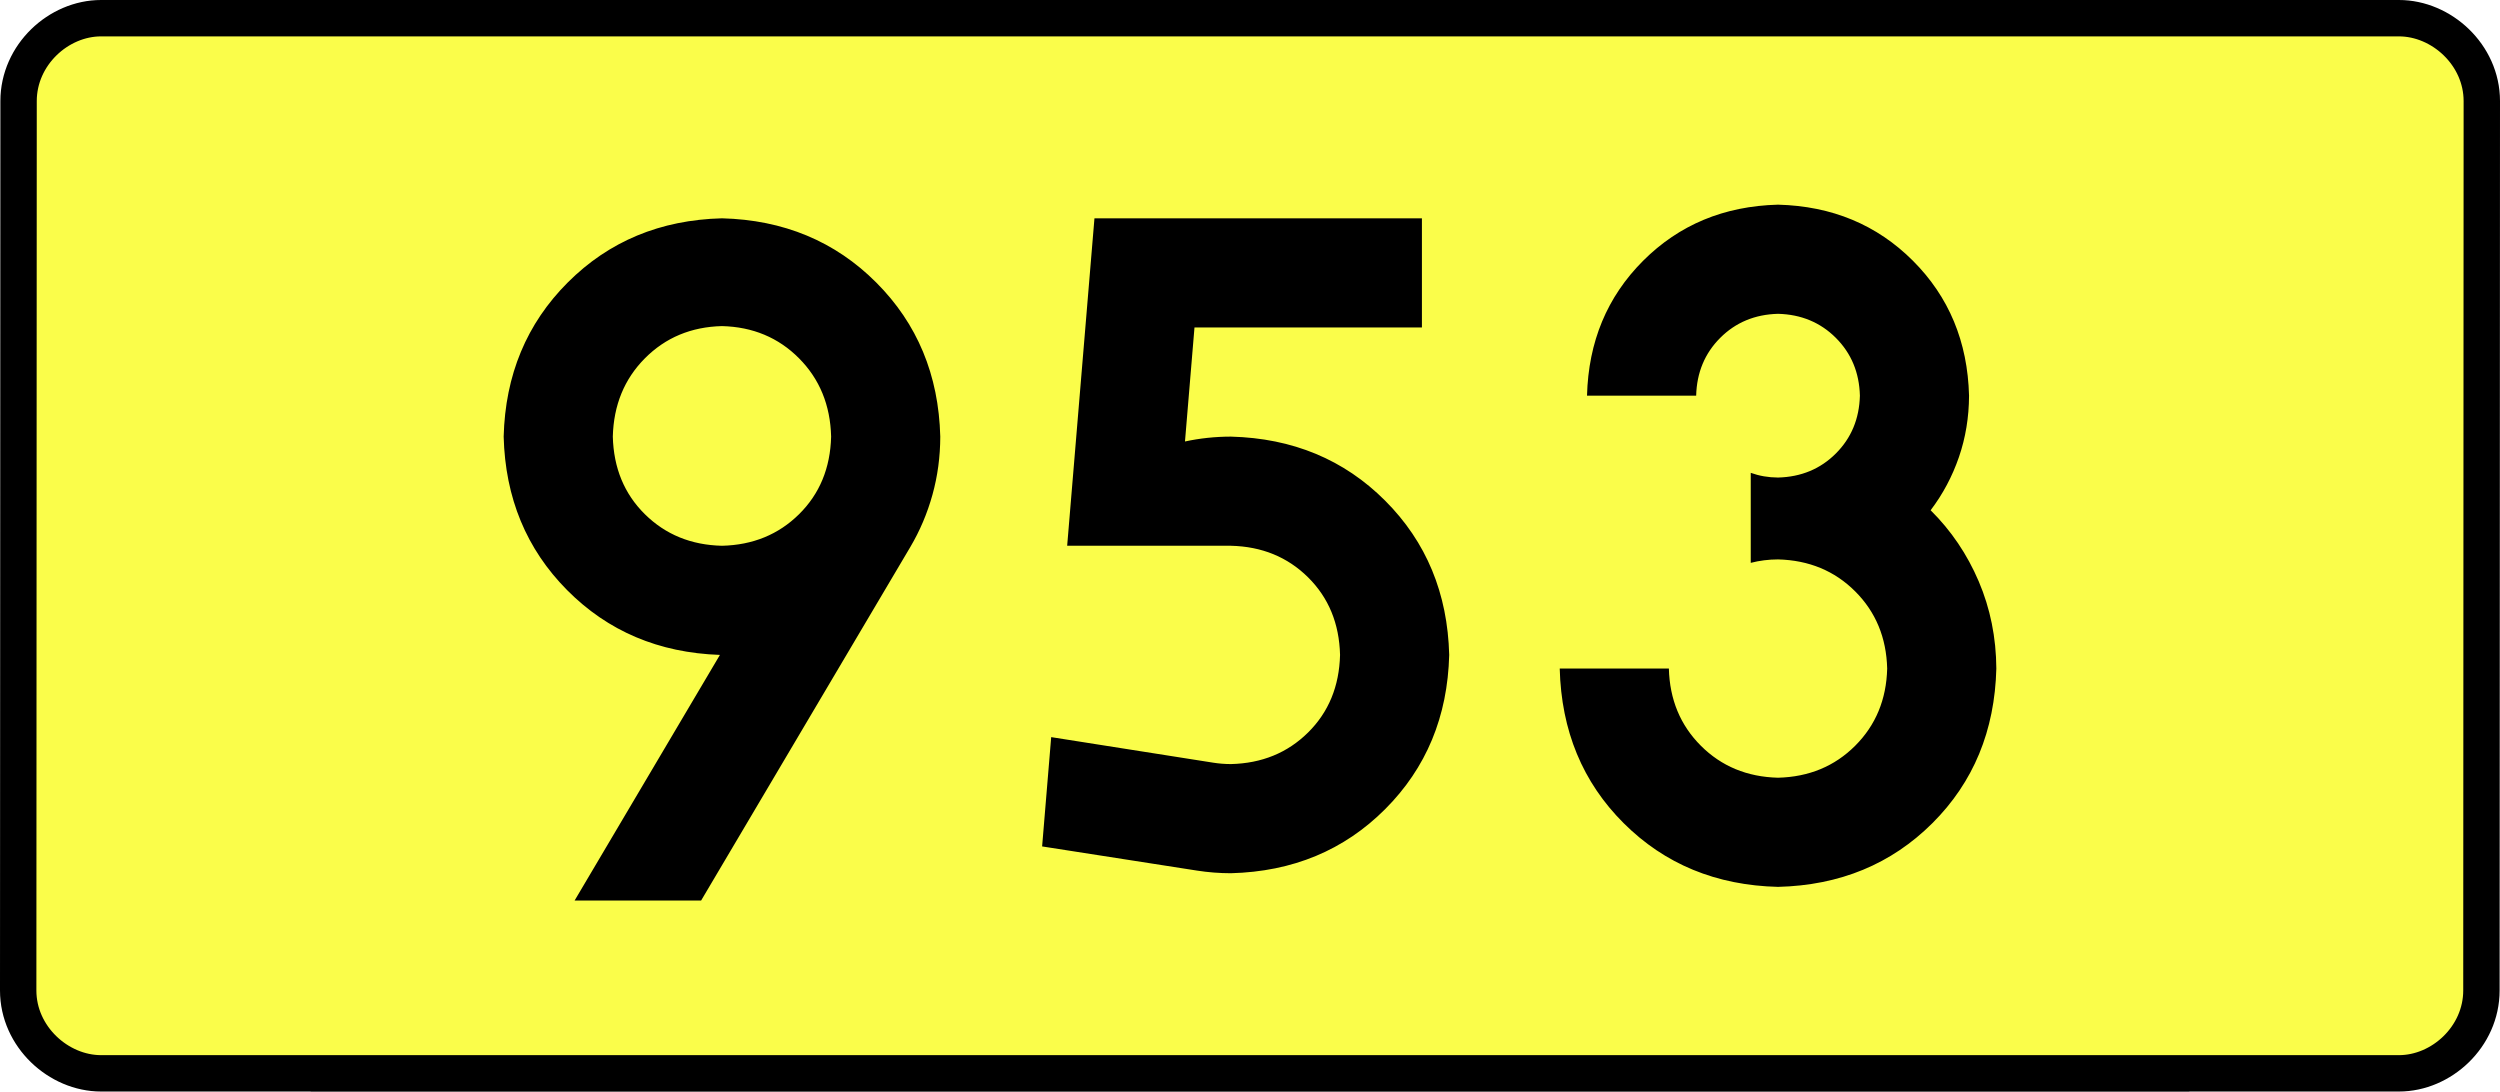
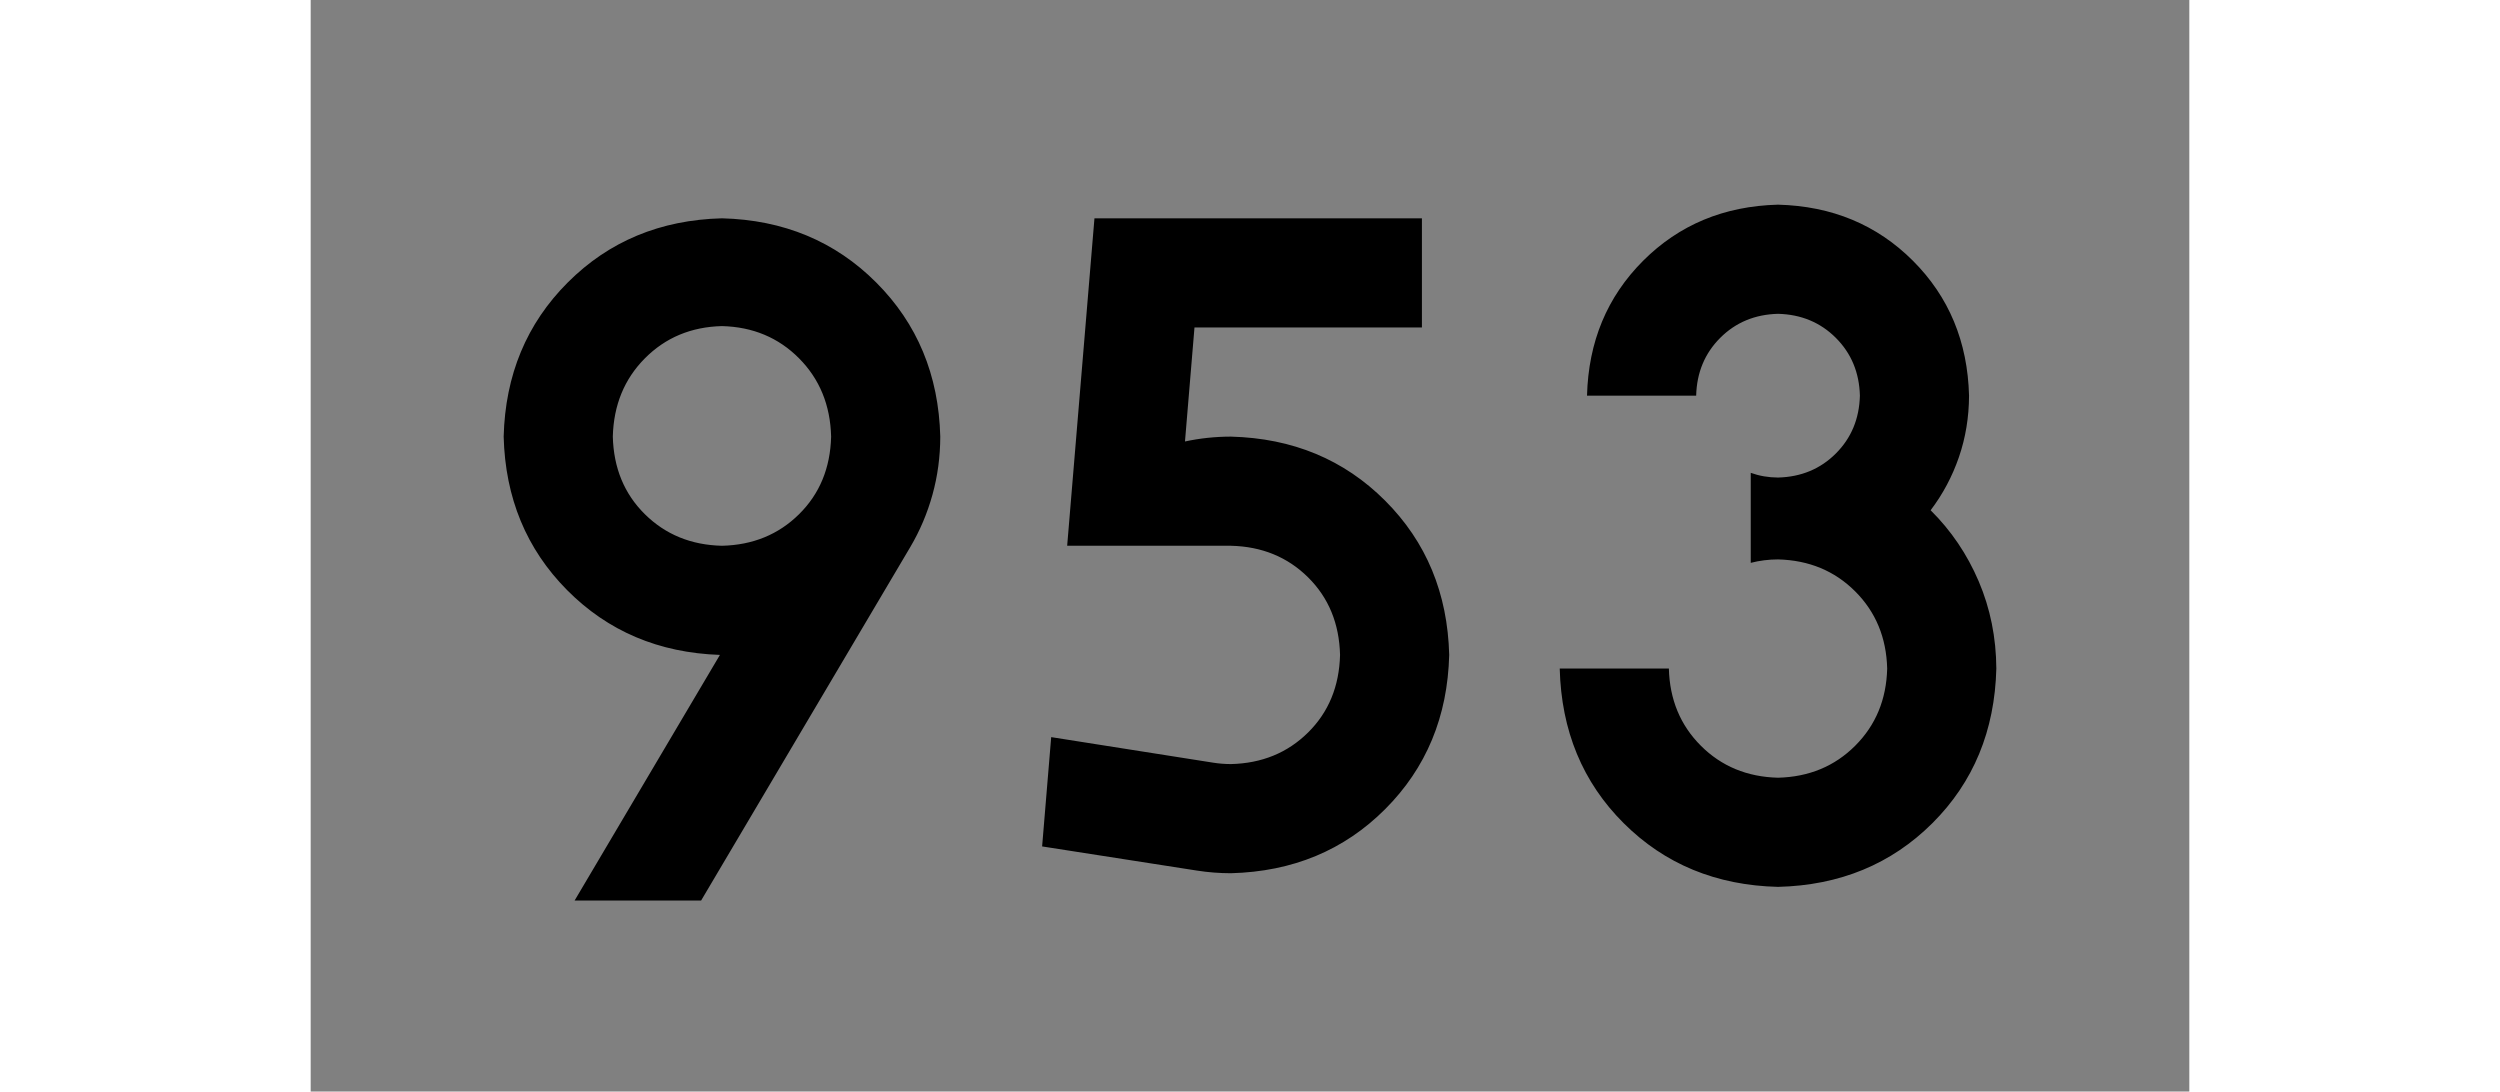
<svg xmlns="http://www.w3.org/2000/svg" xmlns:ns1="http://sodipodi.sourceforge.net/DTD/sodipodi-0.dtd" xmlns:ns2="http://www.inkscape.org/namespaces/inkscape" version="1.0" id="Vrstva_1" x="0px" y="0px" width="618.396" height="270" viewBox="0 0 609.84 354.33" enable-background="new 0 0 756.85 354.33" xml:space="preserve" ns1:version="0.32" ns2:version="0.46" ns1:docname="DW953-PL.svg" ns2:output_extension="org.inkscape.output.svg.inkscape">
  <rect x="0" y="0" width="609.84" height="354.33" fill="#808080" stroke="none" />
  <defs id="defs13">
    <ns2:perspective ns1:type="inkscape:persp3d" ns2:vp_x="0 : 135 : 1" ns2:vp_y="0 : 1000 : 0" ns2:vp_z="1 : 135 : 1" ns2:persp3d-origin="0.5 : 90 : 1" id="perspective8" />
  </defs>
  <ns1:namedview ns2:window-height="712" ns2:window-width="1280" ns2:pageshadow="2" ns2:pageopacity="0.0" guidetolerance="10.0" gridtolerance="10.0" objecttolerance="10.0" borderopacity="1.0" bordercolor="#666666" pagecolor="#ffffff" id="base" showgrid="false" ns2:zoom="1.2923685" ns2:cx="206.5778" ns2:cy="126.61453" ns2:window-x="-4" ns2:window-y="-4" ns2:current-layer="Vrstva_1" units="px" showguides="true" />
-   <path id="rect2780" stroke-miterlimit="10" d="M -68.042,5.905 L 677.882,5.905 C 691.698,5.905 704.785,17.787 704.785,32.808 L 704.66,321.522 C 704.66,336.541 691.698,348.424 677.882,348.424 L -68.042,348.424 C -81.857,348.424 -94.945,336.541 -94.945,321.522 L -94.82,32.808 C -94.82,17.788 -81.856,5.905 -68.042,5.905 z" style="fill:#fafd4a;stroke:#000000;stroke-width:11.811;stroke-miterlimit:10;stroke-dasharray:none" ns1:nodetypes="ccccccccc" />
  <path style="font-size:283.463px;font-style:normal;font-variant:normal;font-weight:bold;font-stretch:normal;text-align:center;line-height:125%;writing-mode:lr-tb;text-anchor:middle;fill:#000000;fill-opacity:1;stroke:none;stroke-width:1px;stroke-linecap:butt;stroke-linejoin:miter;stroke-opacity:1;font-family:Drogowskaz;-inkscape-font-specification:Drogowskaz Bold" d="M 133.513,177.165 C 123.51,176.934 115.169,173.52 108.488,166.923 C 101.808,160.325 98.338,151.928 98.08,141.732 C 98.338,131.517 101.808,123.047 108.488,116.32 C 115.169,109.593 123.51,106.105 133.513,105.856 C 143.515,106.105 151.857,109.593 158.537,116.32 C 165.218,123.047 168.687,131.517 168.946,141.732 C 168.687,151.928 165.218,160.325 158.537,166.923 C 151.857,173.52 143.515,176.934 133.513,177.165 L 133.513,177.165 z M 133.513,70.866 C 113.508,71.383 96.825,78.322 83.464,91.683 C 70.102,105.044 63.163,121.727 62.647,141.732 C 63.155,161.617 70.021,178.227 83.245,191.561 C 96.469,204.896 113.003,211.907 132.848,212.595 L 85.678,292.322 L 126.745,292.322 L 194.631,177.602 C 197.759,172.316 200.161,166.653 201.838,160.613 C 203.515,154.573 204.362,148.28 204.379,141.732 C 203.862,121.727 196.923,105.044 183.562,91.683 C 170.201,78.322 153.518,71.383 133.513,70.866 L 133.513,70.866 z M 286.899,106.299 L 360.727,106.299 L 360.727,70.866 L 254.428,70.866 L 245.569,177.165 L 298.719,177.165 C 308.745,177.396 317.094,180.81 323.764,187.407 C 330.435,194.005 333.897,202.402 334.152,212.598 C 333.897,222.794 330.435,231.191 323.764,237.789 C 317.094,244.386 308.745,247.8 298.719,248.031 C 296.763,248.027 294.849,247.876 292.978,247.577 L 240.384,239.283 L 237.439,274.764 L 287.732,282.611 C 291.317,283.175 294.98,283.459 298.719,283.464 C 318.772,282.947 335.469,276.008 348.809,262.647 C 362.15,249.286 369.075,232.603 369.585,212.598 C 369.075,192.593 362.15,175.91 348.81,162.549 C 335.469,149.188 318.772,142.249 298.719,141.732 C 293.598,141.741 288.629,142.268 283.813,143.313 L 286.899,106.299 L 286.899,106.299 z M 467.469,182.712 C 470.308,181.974 473.261,181.602 476.327,181.594 C 486.36,181.848 494.711,185.309 501.378,191.976 C 508.046,198.643 511.506,206.994 511.76,217.027 C 511.506,227.061 508.046,235.411 501.378,242.078 C 494.711,248.746 486.36,252.206 476.327,252.46 C 466.294,252.206 457.943,248.746 451.276,242.078 C 444.608,235.411 441.148,227.061 440.894,217.027 L 405.461,217.027 C 405.969,237.201 412.89,253.932 426.225,267.221 C 439.559,280.51 456.26,287.401 476.327,287.893 C 496.394,287.401 513.095,280.51 526.43,267.221 C 539.764,253.932 546.685,237.201 547.193,217.027 C 547.13,206.947 545.226,197.515 541.481,188.729 C 537.736,179.943 532.53,172.246 525.863,165.638 C 529.827,160.413 532.89,154.661 535.052,148.381 C 537.213,142.103 538.307,135.457 538.335,128.445 C 537.883,110.941 531.811,96.343 520.12,84.652 C 508.429,72.961 493.831,66.889 476.327,66.437 C 458.823,66.889 444.225,72.961 432.534,84.652 C 420.843,96.343 414.771,110.941 414.319,128.445 L 449.752,128.445 C 449.946,120.943 452.548,114.687 457.559,109.676 C 462.569,104.666 468.825,102.064 476.327,101.87 C 483.829,102.064 490.085,104.666 495.096,109.676 C 500.106,114.687 502.708,120.943 502.902,128.445 C 502.708,135.947 500.106,142.203 495.096,147.213 C 490.085,152.224 483.829,154.826 476.327,155.019 C 473.21,155.005 470.257,154.496 467.469,153.493 L 467.469,182.712 L 467.469,182.712 z" id="text2381" ns1:nodetypes="cscscscscccscsccccscsccccccccscsccccccscsccccccscscsccscscscscscsccscscscccc" />
</svg>